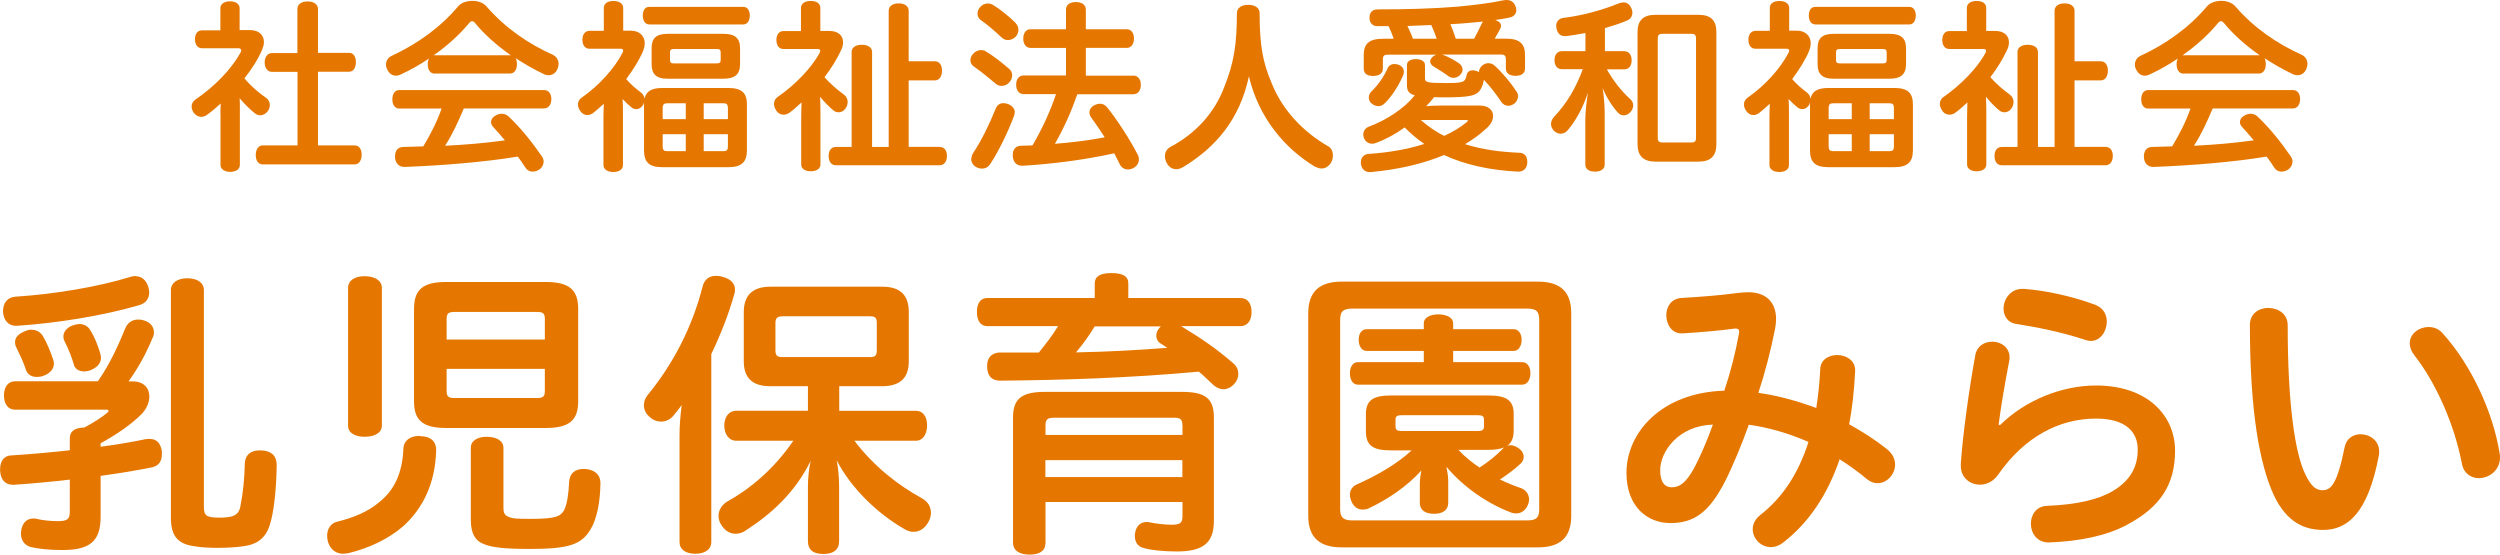
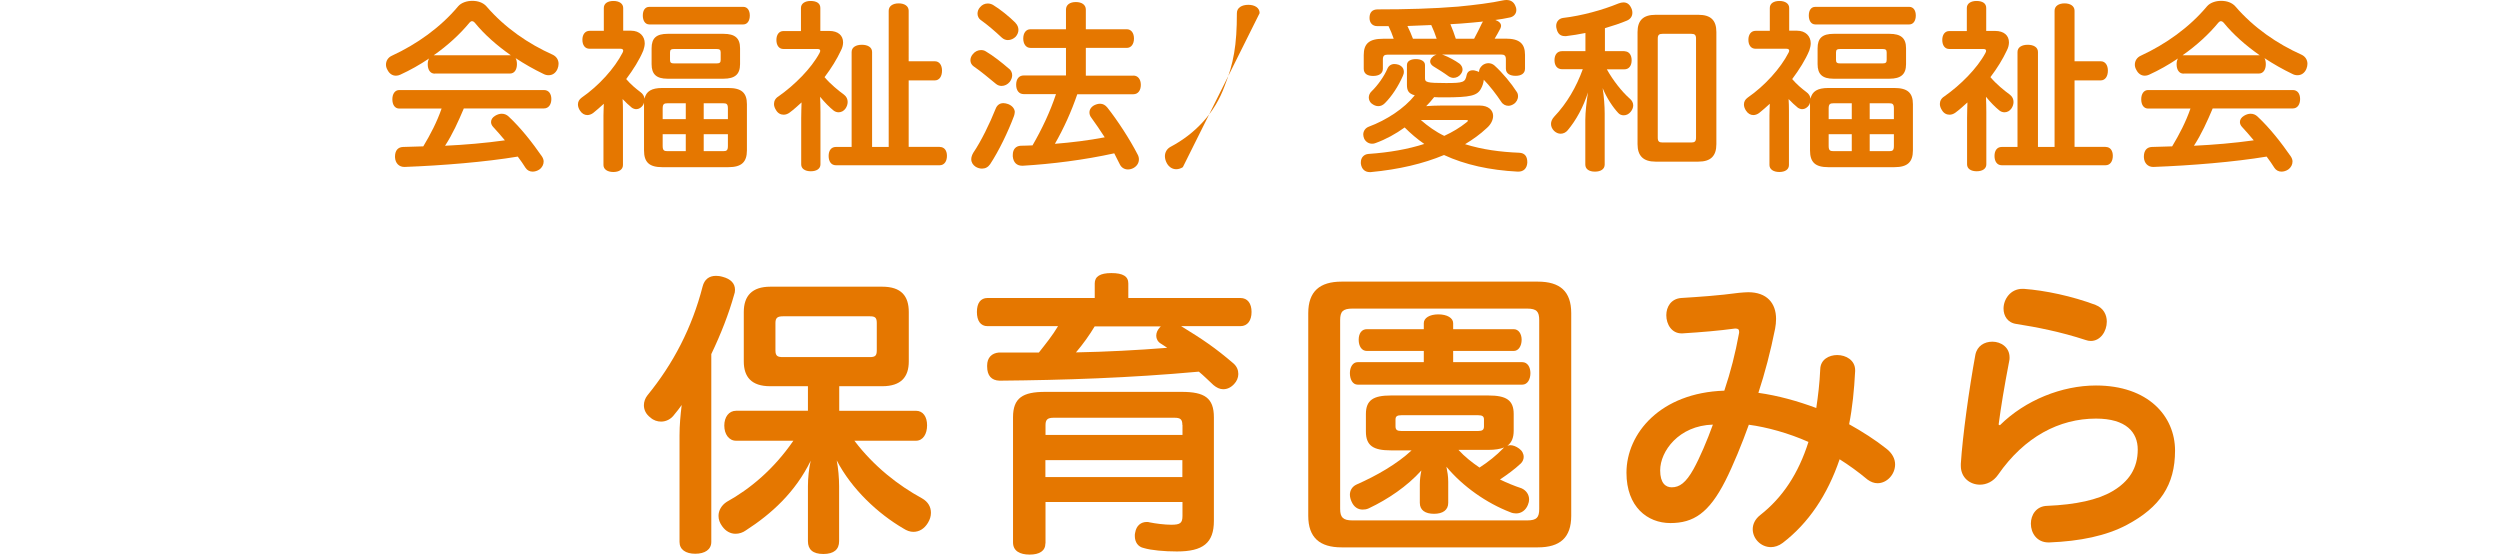
<svg xmlns="http://www.w3.org/2000/svg" id="b" width="207.72" height="46.08" viewBox="0 0 207.72 46.08">
  <defs>
    <style>.d{fill:#e57700;}</style>
  </defs>
  <g id="c">
    <g>
-       <path class="d" d="M18.31,9.4c0-.26,.02-.52,.03-.8-.37,.34-.75,.66-1.14,.94-.15,.11-.32,.17-.48,.17-.23,0-.45-.11-.63-.35-.11-.17-.17-.35-.17-.52,0-.22,.11-.42,.32-.57,1.58-1.08,2.97-2.49,3.75-3.91,.03-.08,.05-.12,.05-.18,0-.09-.08-.17-.21-.17h-3.03c-.38,0-.6-.29-.6-.75s.22-.74,.6-.74h1.51V.69c0-.35,.31-.58,.8-.58s.8,.22,.8,.58v1.81h.88c.68,0,1.14,.38,1.14,1,0,.18-.05,.38-.14,.61-.34,.8-.86,1.61-1.48,2.4,.58,.69,1.21,1.21,1.77,1.6,.23,.15,.34,.38,.34,.62,0,.17-.05,.32-.15,.48-.17,.23-.4,.37-.65,.37-.15,0-.32-.06-.45-.17-.4-.32-.86-.77-1.26-1.25,.02,.23,.02,.46,.02,.71v4.84c0,.34-.32,.57-.81,.57-.45,0-.8-.22-.8-.57v-4.32Zm4.28-3.43c-.37,0-.6-.34-.6-.78s.23-.78,.6-.78h2.12V.75c0-.4,.34-.63,.85-.63s.86,.23,.86,.63v3.64h2.58c.37,0,.57,.31,.57,.77s-.2,.8-.57,.8h-2.58v6.12h3.05c.37,0,.58,.32,.58,.78s-.22,.8-.58,.8h-7.64c-.37,0-.58-.32-.58-.78s.22-.8,.58-.8h2.89V5.97h-2.12Z" />
      <path class="d" d="M36.12,6.12c-.38,0-.58-.34-.58-.77,0-.18,.03-.35,.11-.49-.77,.52-1.57,.97-2.4,1.35-.11,.05-.23,.08-.35,.08-.28,0-.55-.15-.72-.51-.08-.14-.11-.28-.11-.41,0-.32,.18-.6,.49-.74,2.06-.95,4.03-2.34,5.51-4.11,.25-.29,.71-.45,1.17-.45s.89,.14,1.17,.45c1.55,1.8,3.49,3.12,5.52,4.03,.31,.15,.48,.43,.48,.75,0,.14-.03,.28-.09,.43-.15,.34-.41,.52-.74,.52-.14,0-.28-.03-.43-.11-.77-.37-1.55-.81-2.31-1.31,.08,.14,.11,.31,.11,.51,0,.43-.2,.77-.57,.77h-6.24Zm2.41,2.91c-.45,1.06-.92,2.11-1.55,3.08,1.66-.08,3.32-.22,4.97-.45-.32-.38-.65-.77-.98-1.12-.11-.12-.17-.26-.17-.4,0-.2,.11-.38,.34-.52,.18-.11,.37-.17,.55-.17,.22,0,.41,.08,.57,.23,1.05,.98,2,2.21,2.77,3.32,.09,.14,.14,.28,.14,.42,0,.25-.12,.49-.35,.66-.18,.12-.38,.18-.57,.18-.23,0-.45-.11-.58-.31-.2-.31-.41-.63-.65-.94-2.71,.45-6.24,.74-9.4,.86h-.03c-.43,0-.75-.31-.77-.81v-.05c0-.49,.23-.78,.66-.8,.57-.02,1.12-.03,1.69-.05,.6-1,1.14-2.04,1.52-3.14h-3.51c-.37,0-.58-.31-.58-.77s.22-.77,.58-.77h12.01c.4,0,.62,.31,.62,.75s-.22,.78-.62,.78h-6.66Zm3.83-4.44h.08c-1.14-.8-2.18-1.71-2.98-2.69-.08-.09-.15-.14-.25-.14-.06,0-.14,.05-.2,.12-.77,.94-1.8,1.89-2.97,2.71h6.32Z" />
      <path class="d" d="M52.43,2.55c.72,0,1.14,.46,1.14,1.05,0,.18-.05,.4-.12,.6-.32,.77-.83,1.58-1.42,2.37,.38,.45,.81,.8,1.18,1.08,.2,.14,.32,.34,.34,.55,.14-.62,.59-.89,1.48-.89h5.49c1.09,0,1.54,.4,1.54,1.35v3.83c0,.98-.45,1.4-1.54,1.4h-5.49c-1.09,0-1.52-.41-1.52-1.4v-3.97c-.02,.06-.03,.11-.06,.17-.15,.26-.38,.38-.58,.38-.14,0-.26-.05-.37-.12-.26-.22-.52-.45-.77-.72,.02,.31,.03,.63,.03,.97v4.51c0,.37-.32,.58-.8,.58s-.82-.22-.82-.58v-4.11c0-.29,.02-.63,.03-.98-.31,.29-.62,.55-.89,.77-.15,.11-.32,.17-.48,.17-.23,0-.45-.12-.61-.37-.11-.17-.17-.34-.17-.51,0-.22,.09-.41,.31-.57,1.42-.98,2.74-2.44,3.4-3.74,.03-.06,.05-.12,.05-.17,0-.09-.08-.15-.22-.15h-2.57c-.38,0-.6-.29-.6-.75,0-.43,.22-.74,.6-.74h1.18V.66c0-.37,.32-.58,.8-.58s.81,.22,.81,.58v1.89h.65Zm1.52-.52c-.35,0-.54-.32-.54-.74s.18-.72,.54-.72h7.81c.35,0,.54,.31,.54,.72s-.19,.74-.54,.74h-7.81Zm1.51,4.51c-.92,0-1.32-.37-1.32-1.21v-1.32c0-.85,.4-1.2,1.34-1.2h4.63c.95,0,1.38,.35,1.38,1.2v1.32c0,.85-.43,1.21-1.38,1.21h-4.65Zm1.52,2.04h-1.51c-.29,0-.41,.06-.41,.43v.89h1.92v-1.32Zm0,2.57h-1.92v.98c0,.37,.12,.43,.41,.43h1.51v-1.41Zm-.94-7.08c-.28,0-.37,.06-.37,.29v.62c0,.23,.09,.29,.37,.29h3.46c.29,0,.38-.06,.38-.29v-.62c0-.23-.09-.29-.38-.29h-3.46Zm4.44,4.94c0-.37-.11-.43-.4-.43h-1.61v1.32h2.01v-.89Zm-.4,3.55c.29,0,.4-.06,.4-.43v-.98h-2.01v1.41h1.61Z" />
      <path class="d" d="M68.9,2.57c.74,0,1.15,.38,1.15,.95,0,.2-.05,.43-.17,.66-.35,.75-.81,1.49-1.37,2.23,.52,.61,1.12,1.09,1.61,1.45,.22,.17,.31,.38,.31,.61,0,.19-.06,.38-.18,.55-.14,.2-.35,.31-.57,.31-.15,0-.31-.05-.45-.17-.32-.26-.72-.66-1.09-1.12,.02,.46,.03,.91,.03,1.28v4.34c0,.35-.31,.57-.8,.57s-.8-.22-.8-.57v-3.84c0-.46,.02-.89,.03-1.31-.34,.31-.66,.6-1,.85-.15,.11-.32,.17-.49,.17-.25,0-.48-.12-.63-.38-.11-.17-.17-.34-.17-.51,0-.25,.12-.48,.37-.63,1.35-.95,2.72-2.32,3.41-3.6,.05-.08,.06-.15,.06-.2,0-.09-.08-.14-.22-.14h-2.84c-.37,0-.58-.31-.58-.75s.22-.74,.58-.74h1.46V.66c0-.37,.34-.58,.8-.58,.51,0,.81,.2,.81,.58v1.91h.72Zm9.18,9.64c.38,0,.6,.29,.6,.74s-.22,.78-.6,.78h-8.63c-.38,0-.6-.31-.6-.77s.22-.75,.6-.75h1.31V4.32c0-.4,.37-.6,.85-.6s.85,.2,.85,.6v7.89h1.38V.89c0-.38,.34-.61,.83-.61s.83,.23,.83,.61V5.09h2.17c.38,0,.6,.32,.6,.78s-.21,.81-.6,.81h-2.17v5.52h2.58Z" />
      <path class="d" d="M83.82,5.69c.19,.15,.28,.35,.28,.57,0,.18-.08,.38-.2,.54-.18,.22-.43,.34-.68,.34-.17,0-.34-.06-.48-.18-.52-.43-1.26-1.05-1.86-1.46-.15-.11-.25-.29-.25-.49,0-.17,.06-.35,.2-.51,.17-.22,.43-.34,.68-.34,.14,0,.28,.03,.4,.11,.6,.35,1.35,.94,1.91,1.43Zm.49,3.64c0,.09-.02,.2-.06,.31-.49,1.31-1.25,2.89-1.98,4-.17,.25-.4,.37-.68,.37-.17,0-.35-.05-.52-.15-.23-.15-.37-.37-.37-.63,0-.17,.06-.35,.17-.54,.65-.95,1.38-2.46,1.85-3.64,.12-.32,.35-.48,.65-.48,.12,0,.26,.03,.4,.08,.35,.14,.55,.4,.55,.69Zm.06-7.43c.17,.17,.25,.38,.25,.58s-.08,.4-.23,.57c-.17,.17-.4,.28-.65,.28-.17,0-.35-.06-.52-.22-.52-.49-1.18-1.06-1.75-1.46-.15-.11-.25-.31-.25-.51,0-.18,.06-.38,.21-.54,.18-.22,.41-.31,.65-.31,.15,0,.31,.05,.43,.12,.57,.34,1.35,.97,1.86,1.48Zm9.8,4.38c.38,0,.62,.31,.62,.77s-.23,.78-.62,.78h-4.66c-.49,1.43-1.11,2.81-1.86,4.12,1.38-.11,2.77-.28,4.14-.54-.38-.58-.77-1.17-1.12-1.64-.11-.14-.15-.29-.15-.43,0-.23,.14-.46,.41-.6,.17-.08,.32-.12,.48-.12,.23,0,.43,.11,.6,.32,.86,1.09,1.86,2.63,2.51,3.89,.08,.14,.11,.28,.11,.41,0,.29-.15,.55-.45,.72-.15,.08-.31,.12-.46,.12-.28,0-.54-.14-.68-.43-.14-.29-.29-.58-.46-.91-2.49,.55-5.21,.89-7.58,1.03h-.08c-.43,0-.72-.26-.77-.77v-.12c0-.51,.28-.75,.66-.77,.32,0,.65-.02,.98-.03,.78-1.35,1.46-2.78,1.95-4.26h-2.68c-.4,0-.63-.31-.63-.78s.23-.77,.63-.77h3.51V3.98h-2.95c-.37,0-.6-.32-.6-.78s.23-.77,.6-.77h2.95V.8c0-.4,.32-.63,.82-.63s.83,.23,.83,.63v1.63h3.4c.37,0,.6,.31,.6,.77s-.23,.78-.6,.78h-3.4v2.31h3.95Z" />
-       <path class="d" d="M98.28,13.89c-.17,.11-.37,.17-.55,.17-.29,0-.58-.15-.77-.48-.11-.2-.17-.4-.17-.6,0-.31,.15-.6,.45-.77,2.12-1.12,3.71-2.86,4.51-5.06,.75-1.88,1.02-3.4,1.02-6.06,0-.45,.41-.69,.95-.69s.94,.25,.94,.69c0,2.65,.25,4.09,1.03,5.89,.85,2.11,2.52,3.95,4.71,5.2,.23,.14,.35,.43,.35,.74,0,.22-.06,.43-.17,.62-.22,.32-.49,.46-.78,.46-.17,0-.35-.06-.54-.15-2.52-1.51-4.69-4.09-5.49-7.51-.77,3.61-2.77,5.91-5.48,7.55Z" />
+       <path class="d" d="M98.28,13.89c-.17,.11-.37,.17-.55,.17-.29,0-.58-.15-.77-.48-.11-.2-.17-.4-.17-.6,0-.31,.15-.6,.45-.77,2.12-1.12,3.71-2.86,4.51-5.06,.75-1.88,1.02-3.4,1.02-6.06,0-.45,.41-.69,.95-.69s.94,.25,.94,.69Z" />
      <path class="d" d="M122.95,8.77c.71,0,1.11,.38,1.11,.86,0,.32-.17,.71-.55,1.03-.52,.49-1.12,.92-1.78,1.32,1.43,.45,2.95,.65,4.49,.71,.46,.02,.68,.29,.68,.78v.05c-.03,.48-.32,.74-.74,.74h-.06c-2.32-.12-4.37-.57-6.12-1.38-1.72,.72-3.75,1.2-6.09,1.42h-.08c-.38,0-.68-.23-.74-.71v-.11c0-.38,.25-.66,.63-.69,1.75-.12,3.31-.4,4.64-.83-.58-.4-1.12-.86-1.63-1.37-.75,.54-1.55,.98-2.4,1.29-.11,.05-.2,.06-.31,.06-.26,0-.51-.14-.65-.41-.05-.12-.08-.25-.08-.35,0-.29,.17-.54,.45-.65,1.48-.55,2.95-1.51,3.83-2.61-.55-.15-.65-.43-.65-.88v-1.64c0-.34,.34-.49,.75-.49s.75,.17,.75,.49v1.09c0,.34,.12,.41,1.74,.41,1.45,0,1.6-.06,1.72-.66,.06-.28,.25-.4,.51-.4,.05,0,.11,0,.17,.02,.14,.03,.26,.08,.35,.12v-.02c0-.18,.09-.37,.29-.54,.14-.11,.32-.17,.49-.17s.35,.06,.49,.18c.68,.61,1.43,1.52,1.86,2.2,.08,.11,.11,.23,.11,.37,0,.25-.14,.51-.37,.65-.14,.09-.29,.14-.43,.14-.23,0-.46-.11-.6-.34-.4-.6-.94-1.31-1.45-1.83v.05c-.03,.25-.11,.48-.22,.68-.31,.6-.86,.74-3.09,.74-.31,0-.57,0-.81-.02-.2,.26-.43,.52-.66,.75,.38-.03,.77-.05,1.21-.05h3.21Zm-7.15-5.55c-.12-.35-.26-.71-.43-1.05h-.95c-.37,0-.63-.26-.63-.68,0-.45,.22-.71,.68-.71,2.35,0,4.6-.06,6.67-.23,1.45-.14,2.8-.31,3.75-.52,.11-.02,.2-.03,.28-.03,.34,0,.6,.15,.74,.49,.06,.12,.08,.23,.08,.34,0,.34-.25,.58-.58,.63-.35,.08-.74,.14-1.17,.2,.32,.11,.48,.28,.48,.49,0,.06-.02,.12-.05,.2-.14,.28-.31,.57-.48,.86h.92c1.14,0,1.6,.41,1.6,1.35v1.14c0,.41-.32,.6-.78,.6s-.81-.18-.81-.6v-.77c0-.31-.12-.4-.4-.4h-4.91c.06,.02,.11,.03,.15,.05,.43,.17,.95,.45,1.31,.71,.15,.12,.25,.31,.25,.48,0,.14-.05,.26-.14,.38-.14,.2-.38,.32-.61,.32-.14,0-.29-.05-.42-.14-.35-.26-.86-.58-1.24-.81-.18-.11-.28-.26-.28-.41,0-.12,.05-.25,.17-.35,.09-.11,.23-.18,.37-.22h-4.07c-.28,0-.4,.09-.4,.4v.77c0,.41-.34,.6-.81,.6s-.78-.18-.78-.6v-1.14c0-.94,.45-1.35,1.6-1.35h.92Zm.85,2.72c0,.12-.03,.25-.09,.37-.37,.85-.92,1.69-1.49,2.26-.17,.17-.35,.25-.55,.25s-.38-.08-.57-.23c-.14-.12-.22-.31-.22-.49s.08-.37,.23-.51c.51-.49,1.05-1.25,1.32-1.89,.11-.25,.32-.38,.58-.38,.11,0,.23,.02,.35,.06,.29,.12,.43,.32,.43,.57Zm2.72-2.72c-.12-.38-.28-.77-.45-1.14-.66,.03-1.32,.05-1.98,.08,.17,.34,.32,.69,.46,1.06h1.97Zm-1.32,6.75c.6,.52,1.24,.98,1.95,1.32,.69-.32,1.31-.69,1.83-1.11,.09-.06,.14-.12,.14-.15,0-.05-.08-.06-.23-.06h-3.69Zm4.43-6.75c.23-.43,.46-.88,.63-1.25,.03-.08,.08-.14,.12-.18-.58,.06-1.21,.12-1.89,.17-.28,.02-.55,.03-.83,.05,.17,.4,.32,.8,.45,1.21h1.52Z" />
      <path class="d" d="M134.97,4.26c.37,0,.6,.29,.6,.75s-.23,.75-.6,.75h-1.46c.51,.92,1.25,1.86,1.91,2.44,.18,.15,.28,.35,.28,.55s-.08,.38-.22,.55c-.15,.18-.35,.28-.57,.28-.17,0-.34-.06-.46-.2-.43-.46-.95-1.23-1.29-2.06,.11,.68,.17,1.49,.17,2.12v4.23c0,.37-.31,.59-.81,.59s-.8-.22-.8-.59v-3.71c0-.66,.11-1.54,.22-2.28-.37,1.18-.98,2.31-1.69,3.15-.14,.17-.35,.28-.58,.28-.19,0-.38-.08-.54-.23-.17-.17-.26-.37-.26-.58,0-.2,.08-.4,.26-.6,1.06-1.11,1.85-2.48,2.38-3.95h-1.72c-.4,0-.63-.29-.63-.75s.23-.75,.63-.75h1.94v-1.51c-.54,.11-1.09,.2-1.6,.26h-.11c-.37,0-.6-.2-.69-.63-.02-.06-.03-.14-.03-.22,0-.35,.23-.61,.57-.66,1.55-.18,3.29-.66,4.6-1.2,.15-.06,.29-.09,.42-.09,.28,0,.49,.14,.63,.43,.08,.15,.11,.29,.11,.43,0,.29-.15,.52-.45,.65-.52,.22-1.15,.43-1.83,.63v1.91h1.64Zm7.64,7.72c0,.97-.46,1.45-1.49,1.45h-3.57c-1.01,0-1.49-.48-1.49-1.45V2.66c0-.97,.48-1.43,1.49-1.43h3.57c1.03,0,1.49,.46,1.49,1.43V11.98Zm-4.87-.54c0,.31,.11,.4,.4,.4h2.38c.29,0,.4-.09,.4-.4V3.21c0-.31-.11-.4-.4-.4h-2.38c-.29,0-.4,.09-.4,.4V11.44Z" />
      <path class="d" d="M149.31,2.55c.72,0,1.14,.46,1.14,1.05,0,.18-.05,.4-.12,.6-.32,.77-.83,1.58-1.42,2.37,.38,.45,.81,.8,1.18,1.08,.2,.14,.32,.34,.34,.55,.14-.62,.59-.89,1.48-.89h5.49c1.09,0,1.54,.4,1.54,1.35v3.83c0,.98-.45,1.4-1.54,1.4h-5.49c-1.09,0-1.52-.41-1.52-1.4v-3.97c-.02,.06-.03,.11-.06,.17-.15,.26-.38,.38-.58,.38-.14,0-.26-.05-.37-.12-.26-.22-.52-.45-.77-.72,.02,.31,.03,.63,.03,.97v4.51c0,.37-.32,.58-.8,.58s-.82-.22-.82-.58v-4.11c0-.29,.02-.63,.03-.98-.31,.29-.62,.55-.89,.77-.15,.11-.32,.17-.48,.17-.23,0-.45-.12-.61-.37-.11-.17-.17-.34-.17-.51,0-.22,.09-.41,.31-.57,1.42-.98,2.74-2.44,3.4-3.74,.03-.06,.05-.12,.05-.17,0-.09-.08-.15-.22-.15h-2.57c-.38,0-.6-.29-.6-.75,0-.43,.22-.74,.6-.74h1.18V.66c0-.37,.32-.58,.8-.58s.81,.22,.81,.58v1.89h.65Zm1.52-.52c-.35,0-.54-.32-.54-.74s.18-.72,.54-.72h7.81c.35,0,.54,.31,.54,.72s-.19,.74-.54,.74h-7.81Zm1.51,4.51c-.92,0-1.32-.37-1.32-1.21v-1.32c0-.85,.4-1.2,1.34-1.2h4.63c.95,0,1.38,.35,1.38,1.2v1.32c0,.85-.43,1.21-1.38,1.21h-4.65Zm1.52,2.04h-1.51c-.29,0-.41,.06-.41,.43v.89h1.92v-1.32Zm0,2.57h-1.92v.98c0,.37,.12,.43,.41,.43h1.51v-1.41Zm-.94-7.08c-.28,0-.37,.06-.37,.29v.62c0,.23,.09,.29,.37,.29h3.46c.29,0,.38-.06,.38-.29v-.62c0-.23-.09-.29-.38-.29h-3.46Zm4.44,4.94c0-.37-.11-.43-.4-.43h-1.61v1.32h2.01v-.89Zm-.4,3.55c.29,0,.4-.06,.4-.43v-.98h-2.01v1.41h1.61Z" />
      <path class="d" d="M165.77,2.57c.74,0,1.15,.38,1.15,.95,0,.2-.05,.43-.17,.66-.35,.75-.81,1.49-1.37,2.23,.52,.61,1.12,1.09,1.61,1.45,.22,.17,.31,.38,.31,.61,0,.19-.06,.38-.18,.55-.14,.2-.35,.31-.57,.31-.15,0-.31-.05-.45-.17-.32-.26-.72-.66-1.09-1.12,.02,.46,.03,.91,.03,1.28v4.34c0,.35-.31,.57-.8,.57s-.8-.22-.8-.57v-3.84c0-.46,.02-.89,.03-1.31-.34,.31-.66,.6-1,.85-.15,.11-.32,.17-.49,.17-.25,0-.48-.12-.63-.38-.11-.17-.17-.34-.17-.51,0-.25,.12-.48,.37-.63,1.35-.95,2.72-2.32,3.41-3.6,.05-.08,.06-.15,.06-.2,0-.09-.08-.14-.22-.14h-2.84c-.37,0-.58-.31-.58-.75s.22-.74,.58-.74h1.46V.66c0-.37,.34-.58,.8-.58,.51,0,.81,.2,.81,.58v1.91h.72Zm9.18,9.64c.38,0,.6,.29,.6,.74s-.22,.78-.6,.78h-8.63c-.38,0-.6-.31-.6-.77s.22-.75,.6-.75h1.31V4.32c0-.4,.37-.6,.85-.6s.85,.2,.85,.6v7.89h1.38V.89c0-.38,.34-.61,.83-.61s.83,.23,.83,.61V5.09h2.17c.38,0,.6,.32,.6,.78s-.21,.81-.6,.81h-2.17v5.52h2.58Z" />
      <path class="d" d="M181.43,6.12c-.38,0-.58-.34-.58-.77,0-.18,.03-.35,.11-.49-.77,.52-1.57,.97-2.4,1.35-.11,.05-.23,.08-.35,.08-.28,0-.55-.15-.72-.51-.08-.14-.11-.28-.11-.41,0-.32,.18-.6,.49-.74,2.06-.95,4.03-2.34,5.51-4.11,.25-.29,.71-.45,1.17-.45s.89,.14,1.17,.45c1.55,1.8,3.49,3.12,5.52,4.03,.31,.15,.48,.43,.48,.75,0,.14-.03,.28-.09,.43-.15,.34-.41,.52-.74,.52-.14,0-.28-.03-.43-.11-.77-.37-1.55-.81-2.31-1.31,.08,.14,.11,.31,.11,.51,0,.43-.2,.77-.57,.77h-6.24Zm2.41,2.91c-.45,1.06-.92,2.11-1.55,3.08,1.66-.08,3.32-.22,4.97-.45-.32-.38-.65-.77-.98-1.12-.11-.12-.17-.26-.17-.4,0-.2,.11-.38,.34-.52,.18-.11,.37-.17,.55-.17,.22,0,.41,.08,.57,.23,1.05,.98,2,2.21,2.77,3.32,.09,.14,.14,.28,.14,.42,0,.25-.12,.49-.35,.66-.18,.12-.38,.18-.57,.18-.23,0-.45-.11-.58-.31-.2-.31-.41-.63-.65-.94-2.71,.45-6.24,.74-9.4,.86h-.03c-.43,0-.75-.31-.77-.81v-.05c0-.49,.23-.78,.66-.8,.57-.02,1.12-.03,1.69-.05,.6-1,1.14-2.04,1.52-3.14h-3.51c-.37,0-.58-.31-.58-.77s.22-.77,.58-.77h12.01c.4,0,.61,.31,.61,.75s-.21,.78-.61,.78h-6.66Zm3.83-4.44h.08c-1.14-.8-2.18-1.71-2.98-2.69-.08-.09-.15-.14-.25-.14-.06,0-.14,.05-.2,.12-.77,.94-1.8,1.89-2.97,2.71h6.32Z" />
-       <path class="d" d="M8.36,37.12c1.31-.18,2.57-.38,3.73-.63,.1-.02,.23-.02,.33-.02,.63,0,.93,.38,1.03,1.03v.23c0,.63-.28,1.03-.96,1.13-1.28,.25-2.69,.48-4.13,.68v3.42c0,2.04-.93,2.74-3.17,2.74-1.13,0-2.01-.1-2.64-.25-.48-.13-.81-.53-.81-1.11,0-.1,0-.2,.03-.3,.1-.63,.5-.96,.98-.96,.08,0,.18,0,.25,.02,.5,.13,1.21,.2,1.79,.2,.81,0,1.01-.15,1.01-.83v-2.62c-1.56,.18-3.15,.33-4.66,.43h-.05c-.65,0-1.03-.4-1.08-1.16v-.15c0-.66,.33-1.11,.91-1.13,1.61-.1,3.27-.25,4.88-.43v-.98c0-.58,.35-.88,1.21-.91,.75-.4,1.43-.83,1.91-1.23,.08-.08,.1-.13,.1-.15,0-.08-.08-.1-.2-.1H1.26c-.6,0-.93-.48-.93-1.18s.33-1.18,.93-1.18h6.87c1.06-1.51,1.79-3.2,2.29-4.43,.2-.45,.58-.7,1.06-.7,.15,0,.33,.02,.5,.08,.53,.15,.81,.55,.81,.98,0,.15-.02,.3-.1,.43-.5,1.23-1.13,2.42-2.01,3.65h.35c.91,0,1.38,.55,1.38,1.26,0,.45-.2,.96-.6,1.41-.91,.93-2.24,1.81-3.45,2.47v.3Zm2.9-14.17c.53,0,.88,.33,1.06,.88,.05,.18,.08,.33,.08,.45,0,.55-.3,.93-.85,1.08-3.02,.88-6.82,1.49-10.14,1.71h-.1c-.58,0-1.03-.43-1.06-1.21,0-.7,.38-1.16,1.03-1.21,3.17-.2,6.87-.81,9.54-1.64,.18-.05,.33-.08,.45-.08ZM2.62,27.4c.4,0,.73,.18,.93,.5,.35,.58,.65,1.33,.88,2.01,.03,.1,.05,.2,.05,.3,0,.43-.3,.81-.86,1.01-.2,.08-.38,.1-.55,.1-.45,0-.78-.2-.91-.58-.2-.63-.53-1.31-.81-1.89-.08-.15-.1-.3-.1-.43,0-.38,.28-.68,.78-.88,.2-.1,.4-.15,.58-.15Zm3.95-.48c.4,0,.73,.18,.91,.48,.38,.58,.65,1.31,.83,1.89,.05,.15,.08,.3,.08,.43,0,.4-.23,.73-.7,.96-.23,.13-.48,.18-.71,.18-.38,0-.73-.18-.83-.53-.15-.53-.45-1.33-.78-1.96-.08-.15-.1-.28-.1-.43,0-.35,.25-.68,.7-.88,.23-.08,.43-.13,.6-.13Zm10.37,15.13c0,.81,.18,.96,1.33,.96,1.26,0,1.64-.28,1.74-1.16,.18-.88,.3-2.04,.33-3.32,.02-.7,.45-1.11,1.23-1.11h.08c.88,.02,1.34,.43,1.34,1.23-.03,2.11-.25,4-.58,4.98-.33,1.06-1.03,1.61-2.21,1.76-.53,.08-1.33,.13-2.17,.13-.7,0-1.43-.05-1.99-.15-1.28-.2-1.84-.86-1.84-2.34V24.1c0-.6,.55-.98,1.36-.98,.85,0,1.38,.38,1.38,.98v17.95Z" />
-       <path class="d" d="M36.24,37.37v.08c-.08,2.72-1.11,4.83-2.79,6.32-1.26,1.06-2.84,1.79-4.5,2.19-.15,.02-.28,.05-.43,.05-.58,0-1.06-.33-1.26-.96-.05-.18-.08-.35-.08-.53,0-.58,.3-1.06,.86-1.18,1.41-.35,2.59-.85,3.52-1.66,1.21-.98,1.89-2.39,1.96-4.48,.05-.6,.58-.98,1.28-.98,.02,0,.08,0,.13,.02,.91,.02,1.31,.48,1.31,1.13Zm-4.51-2.01c0,.6-.6,.93-1.43,.93s-1.38-.33-1.38-.93v-11.43c0-.65,.58-.98,1.38-.98s1.43,.33,1.43,.98v11.43Zm13.62-11.93c1.96,0,2.69,.66,2.69,2.24v7.68c0,1.56-.73,2.21-2.69,2.21h-8.28c-1.96,0-2.67-.65-2.67-2.21v-7.68c0-1.58,.7-2.24,2.67-2.24h8.28Zm-.08,4.78v-1.71c0-.45-.15-.58-.63-.58h-6.9c-.48,0-.63,.13-.63,.58v1.71h8.16Zm-8.16,4.28c0,.45,.15,.58,.63,.58h6.9c.48,0,.63-.13,.63-.58v-1.84h-8.16v1.84Zm2.01,4.71c0-.58,.55-.91,1.33-.91s1.38,.33,1.38,.91v5.01c0,.38,.1,.58,.35,.7,.38,.2,.86,.2,1.99,.2,1.96,0,2.39-.2,2.69-.7,.25-.48,.38-1.33,.43-2.37,.03-.65,.43-1.08,1.21-1.08h.08c.83,.05,1.31,.48,1.31,1.16v.05c-.02,1.49-.28,2.94-.83,3.83-.75,1.23-1.74,1.61-5.03,1.61-1.96,0-3.2-.1-3.93-.45-.58-.23-.98-.83-.98-1.91v-6.04Z" />
      <path class="d" d="M56.46,36.19c0-.86,.08-1.71,.18-2.54-.2,.28-.4,.55-.6,.78-.28,.4-.7,.6-1.11,.6-.3,0-.63-.1-.88-.33-.38-.28-.55-.65-.55-1.03,0-.28,.1-.58,.3-.83,2.14-2.62,3.7-5.61,4.58-9.04,.15-.58,.53-.88,1.11-.88,.15,0,.35,.02,.55,.08,.68,.18,1.03,.55,1.03,1.08,0,.15-.02,.28-.08,.43-.43,1.54-1.08,3.22-1.89,4.91v15.61c0,.63-.53,.98-1.33,.98s-1.31-.35-1.31-.98v-8.84Zm7.53-4.1c-1.56,0-2.19-.78-2.19-2.06v-4.1c0-1.34,.68-2.11,2.21-2.11h9.29c1.59,0,2.21,.78,2.21,2.11v4.1c0,1.28-.63,2.06-2.21,2.06h-3.57v2.04h6.37c.6,0,.93,.5,.93,1.21s-.33,1.28-.93,1.28h-5.11c1.64,2.16,3.67,3.72,5.61,4.78,.53,.3,.75,.73,.75,1.21,0,.28-.08,.55-.25,.83-.3,.5-.73,.75-1.21,.75-.28,0-.55-.1-.83-.28-2.11-1.23-4.3-3.27-5.54-5.66,.13,.63,.2,1.49,.2,2.14v4.58c0,.68-.43,1.06-1.31,1.06s-1.28-.38-1.28-1.06v-4.58c0-.68,.08-1.46,.23-2.11-1.28,2.62-3.25,4.41-5.39,5.79-.25,.18-.55,.28-.86,.28-.4,0-.81-.2-1.11-.63-.2-.28-.3-.55-.3-.86,0-.45,.25-.88,.68-1.16,1.91-1.06,3.88-2.67,5.54-5.08h-4.76c-.6,0-.98-.55-.98-1.26s.38-1.23,.98-1.23h5.97v-2.04h-3.15Zm8.26-2.42c.43,0,.6-.08,.6-.55v-2.29c0-.48-.18-.55-.6-.55h-7.17c-.45,0-.65,.1-.65,.55v2.29c0,.48,.2,.55,.63,.55h7.2Z" />
      <path class="d" d="M98.14,27.1c1.81,1.11,2.82,1.79,4.35,3.1,.28,.25,.4,.55,.4,.88,0,.3-.13,.6-.35,.83-.28,.3-.58,.43-.91,.43-.28,0-.55-.13-.81-.35-.43-.4-.81-.78-1.21-1.11-5.81,.53-11.25,.7-16.56,.75-.68-.02-1.03-.43-1.03-1.18v-.08c0-.65,.38-1.03,.98-1.08h3.32c.55-.7,1.13-1.41,1.59-2.19h-5.86c-.58,0-.88-.45-.88-1.18s.3-1.16,.88-1.16h8.91v-1.21c0-.58,.45-.86,1.38-.86,.98,0,1.41,.28,1.41,.86v1.21h9.31c.6,0,.93,.45,.93,1.16s-.33,1.18-.93,1.18h-4.93Zm-11.28,18.05c0,.63-.5,.93-1.31,.93s-1.38-.3-1.38-1.01v-10.4c0-1.61,.81-2.11,2.67-2.11h11.35c1.89,0,2.67,.5,2.67,2.11v8.61c0,1.84-.91,2.54-3.07,2.54-1.06,0-2.14-.1-2.74-.28-.5-.1-.76-.5-.76-1.01,0-.1,0-.18,.03-.28,.1-.6,.5-.88,.96-.88,.08,0,.15,0,.23,.03,.48,.1,1.26,.2,1.81,.2,.73,0,.93-.13,.93-.73v-1.16h-11.38v3.42Zm11.38-9.84c0-.48-.18-.6-.65-.6h-10.04c-.48,0-.68,.13-.68,.6v.83h11.38v-.83Zm-11.38,4.33h11.38v-1.41h-11.38v1.41Zm4.1-12.53c-.45,.75-.98,1.49-1.56,2.17,2.54-.05,5.06-.18,7.58-.38-.15-.1-.33-.23-.53-.35-.25-.15-.38-.4-.38-.65s.1-.48,.3-.7l.08-.08h-5.49Z" />
      <path class="d" d="M127.78,23.4c1.84,0,2.77,.81,2.77,2.62v16.84c0,1.81-.93,2.62-2.77,2.62h-16.31c-1.81,0-2.77-.81-2.77-2.62V26.02c0-1.81,.96-2.62,2.77-2.62h16.31Zm-15.4,2.24c-.81,0-1.03,.25-1.03,.96v15.68c0,.7,.23,.96,1.03,.96h14.5c.81,0,1.01-.25,1.01-.96v-15.68c0-.7-.2-.96-1.01-.96h-14.5Zm8.36,4.45h5.74c.45,0,.68,.43,.68,.91,0,.5-.23,.96-.68,.96h-13.67c-.43,0-.65-.45-.65-.96,0-.48,.23-.91,.65-.91h5.49v-.93h-4.73c-.43,0-.68-.4-.68-.93s.25-.88,.68-.88h4.73v-.5c0-.43,.48-.73,1.21-.73s1.23,.3,1.23,.73v.5h5.03c.4,0,.66,.38,.66,.88s-.25,.93-.66,.93h-5.03v.93Zm5.03,5.69c0,.6-.18,1.01-.53,1.26,.08-.02,.15-.05,.25-.05,.23,0,.48,.1,.73,.28,.25,.18,.38,.43,.38,.7,0,.18-.08,.38-.23,.53-.53,.5-1.13,.93-1.74,1.34,.58,.28,1.18,.53,1.79,.73,.4,.18,.63,.53,.63,.93,0,.13-.03,.28-.1,.45-.18,.45-.55,.71-.98,.71-.15,0-.33-.03-.48-.1-1.96-.75-3.95-2.14-5.31-3.78,.08,.4,.15,.78,.15,1.26v1.74c0,.6-.45,.91-1.18,.91s-1.18-.3-1.18-.91v-1.53c0-.4,.05-.78,.13-1.16-1.18,1.31-2.77,2.39-4.38,3.15-.18,.08-.33,.1-.5,.1-.38,0-.73-.2-.93-.68-.08-.18-.13-.38-.13-.55,0-.35,.18-.68,.55-.85,1.66-.73,3.37-1.71,4.58-2.84h-1.74c-1.43,0-2.06-.38-2.06-1.56v-1.46c0-1.16,.63-1.54,2.06-1.54h8.13c1.46,0,2.09,.38,2.09,1.54v1.41Zm-9.34-1.28c-.35,0-.48,.1-.48,.35v.58c0,.28,.13,.38,.48,.38h6.39c.35,0,.48-.1,.48-.38v-.58c0-.25-.13-.35-.48-.35h-6.39Zm4.76,2.89c.5,.55,1.11,1.03,1.74,1.46,.7-.45,1.43-1.03,1.96-1.59,.03-.02,.05-.05,.08-.08-.33,.13-.75,.2-1.31,.2h-2.47Z" />
      <path class="d" d="M145.31,35.28c-.55,1.54-1.31,3.4-1.96,4.68-1.36,2.67-2.64,3.5-4.56,3.5s-3.65-1.36-3.65-4.18c0-3.27,2.82-6.65,8.13-6.82,.53-1.58,.91-3.07,1.23-4.81v-.1c0-.18-.1-.25-.28-.25h-.08c-1.33,.18-2.74,.3-4.35,.4h-.08c-.81,0-1.26-.75-1.26-1.51,0-.68,.38-1.36,1.23-1.43,1.58-.1,3.1-.2,4.81-.43,.28-.02,.53-.05,.76-.05,1.56,0,2.32,.91,2.32,2.22,0,.28-.03,.53-.08,.81-.38,1.91-.86,3.72-1.39,5.33,1.64,.23,3.25,.68,4.81,1.26,.15-1.01,.28-2.06,.33-3.22,.02-.81,.73-1.18,1.41-1.18,.73,0,1.49,.43,1.49,1.26v.08c-.08,1.56-.23,3.05-.5,4.41,1.08,.6,2.19,1.31,3.07,2.01,.53,.4,.75,.88,.75,1.33,0,.83-.68,1.56-1.46,1.56-.28,0-.55-.1-.83-.3-.75-.63-1.56-1.21-2.32-1.69-1.01,2.97-2.59,5.31-4.73,6.95-.33,.25-.68,.35-.98,.35-.83,0-1.51-.7-1.51-1.49,0-.4,.18-.83,.63-1.18,1.86-1.46,3.17-3.45,4-6.07-1.64-.73-3.45-1.23-4.96-1.43Zm-7.37,3.8c0,1.06,.45,1.41,.96,1.41,.65,0,1.18-.38,1.81-1.51,.53-.96,1.13-2.37,1.61-3.7-2.84,.08-4.38,2.22-4.38,3.8Z" />
      <path class="d" d="M166.17,35.33c2.11-2.09,5.16-3.3,7.98-3.3,4.33,0,6.57,2.54,6.57,5.41s-1.26,4.71-4,6.17c-1.71,.91-3.9,1.36-6.44,1.46h-.08c-.96,0-1.46-.78-1.46-1.56,0-.73,.45-1.46,1.36-1.48,2.39-.1,4.2-.5,5.41-1.21,1.38-.81,2.11-1.91,2.11-3.47,0-1.43-.96-2.57-3.47-2.57-3.05,0-5.94,1.51-8.13,4.66-.4,.58-.98,.83-1.51,.83-.83,0-1.59-.58-1.59-1.56v-.18c.15-2.32,.68-6.17,1.21-9.06,.15-.73,.75-1.08,1.41-1.08,.7,0,1.43,.45,1.43,1.31,0,.1,0,.2-.03,.3-.43,2.24-.68,3.77-.88,5.28l.1,.05Zm7.95-9.99c.65,.25,.93,.81,.93,1.38,0,.81-.53,1.61-1.33,1.61-.15,0-.28-.03-.43-.08-2.06-.68-4.13-1.08-5.74-1.33-.75-.1-1.08-.68-1.08-1.28,0-.78,.58-1.64,1.56-1.64h.13c1.76,.13,4,.6,5.97,1.34Z" />
-       <path class="d" d="M188.49,25.59c.78,0,1.59,.48,1.59,1.43,0,6.54,.6,10.6,1.46,12.38,.5,1.06,.93,1.33,1.43,1.33,.68,0,1.21-.43,1.84-3.57,.15-.75,.73-1.08,1.33-1.08,.76,0,1.54,.53,1.54,1.43,0,.1,0,.2-.02,.3-.91,4.91-2.67,6.22-4.63,6.22-1.56,0-3.02-.63-4.08-2.84-1.21-2.59-2.01-7-2.01-14.2,0-.96,.78-1.41,1.56-1.41Zm11.73,2.94c0-.81,.78-1.36,1.56-1.36,.43,0,.86,.15,1.18,.53,2.37,2.62,4.18,6.52,4.73,9.97,.03,.1,.03,.23,.03,.35,0,1.06-.91,1.71-1.76,1.71-.63,0-1.26-.38-1.41-1.23-.63-3.25-2.14-6.67-3.93-8.96-.28-.35-.4-.71-.4-1.01Z" />
    </g>
  </g>
</svg>